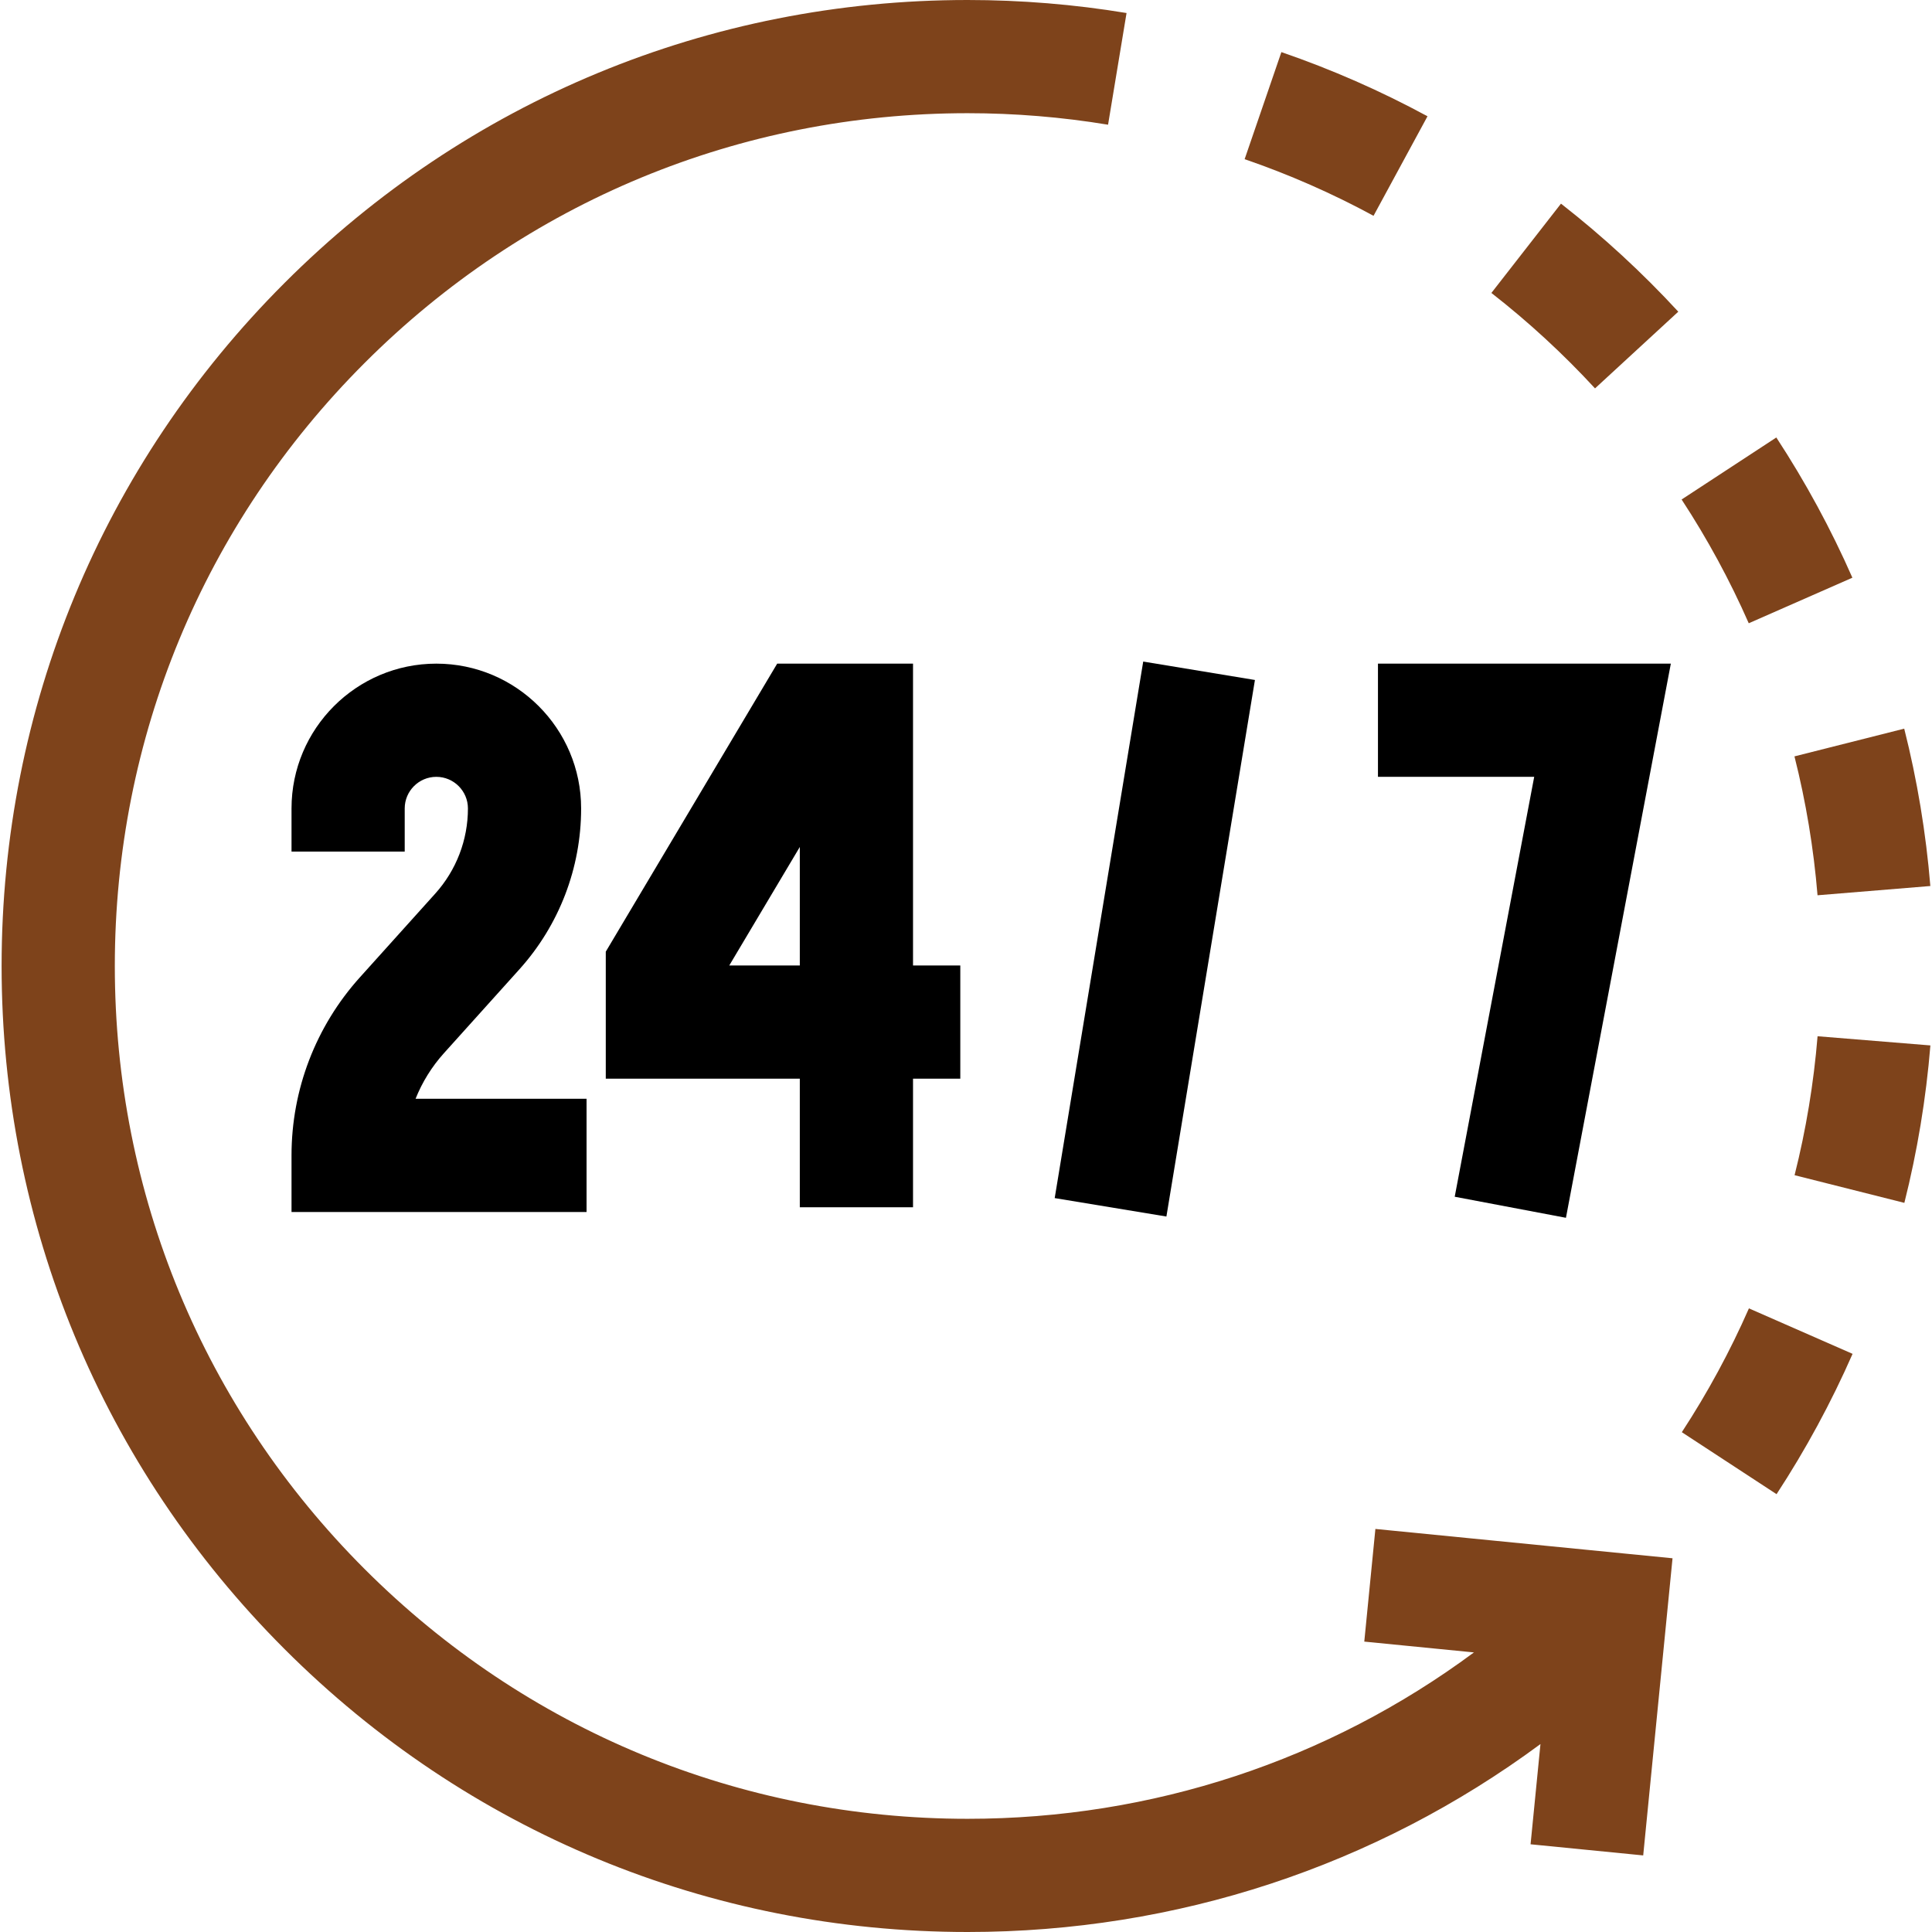
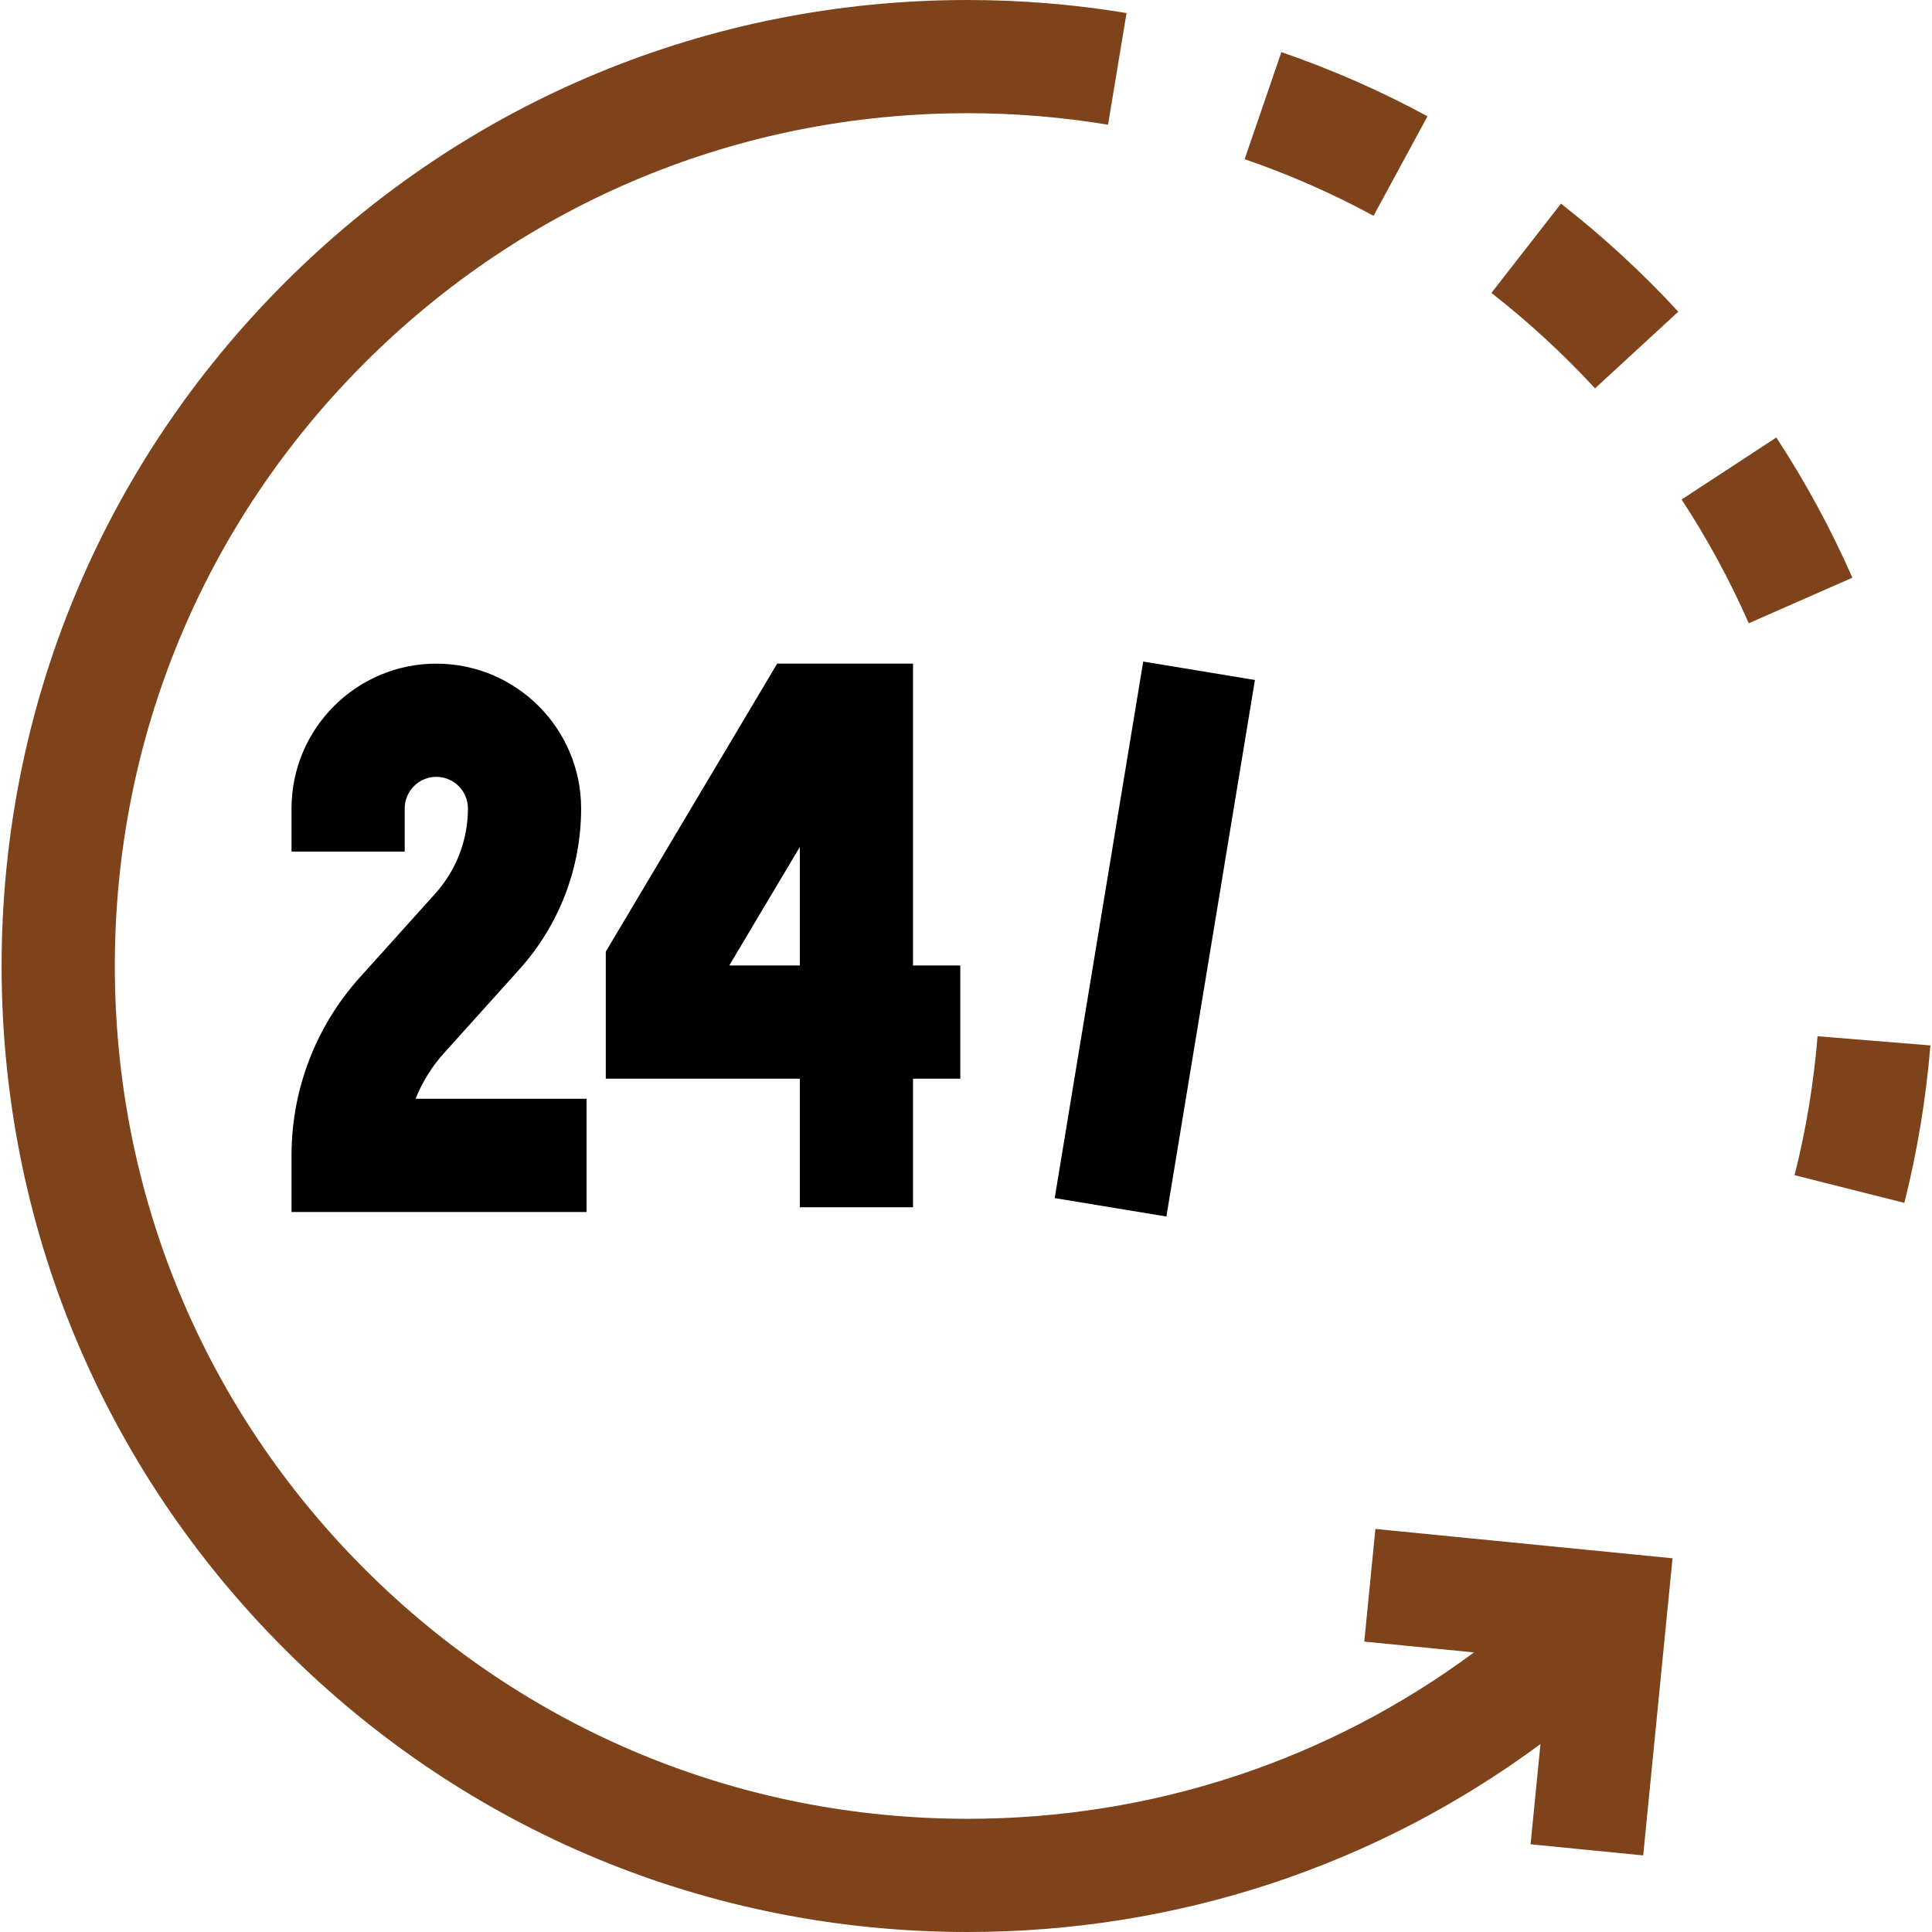
<svg xmlns="http://www.w3.org/2000/svg" width="100" height="100" viewBox="0 0 100 100" fill="none">
  <g clip-path="url(#clip0_42_58)">
    <path d="M71.19 79.138L70.615 84.969L76.291 85.529C68.746 91.119 59.647 94.141 50.083 94.141C38.293 94.141 27.208 89.549 18.871 81.212C10.534 72.875 5.943 61.79 5.943 50C5.943 38.21 10.534 27.125 18.871 18.788C27.208 10.451 38.293 5.859 50.083 5.859C52.522 5.859 54.968 6.06 57.353 6.455L58.31 0.674C55.61 0.227 52.842 0 50.083 0C36.728 0 24.172 5.201 14.728 14.645C5.284 24.088 0.083 36.645 0.083 50C0.083 63.355 5.284 75.912 14.728 85.356C24.172 94.799 36.728 100 50.083 100C60.901 100 71.194 96.587 79.734 90.272L79.222 95.46L85.052 96.036L86.57 80.656L71.19 79.138Z" fill="#7E431B" />
    <path d="M66.324 2.697L64.422 8.239C66.714 9.026 68.959 10.012 71.094 11.17L73.887 6.019C71.468 4.707 68.923 3.59 66.324 2.697Z" fill="#7E431B" />
-     <path d="M98.562 37.715L92.881 39.15C93.474 41.497 93.876 43.916 94.075 46.339L99.914 45.86C99.689 43.115 99.234 40.374 98.562 37.715Z" fill="#7E431B" />
    <path d="M91.942 22.644L87.04 25.854C88.371 27.886 89.54 30.041 90.515 32.26L95.879 29.902C94.775 27.389 93.45 24.947 91.942 22.644Z" fill="#7E431B" />
    <path d="M94.077 53.636C93.879 56.06 93.479 58.48 92.887 60.828L98.569 62.26C99.239 59.599 99.693 56.858 99.917 54.111L94.077 53.636Z" fill="#7E431B" />
-     <path d="M90.524 67.721C89.55 69.94 88.381 72.097 87.051 74.13L91.954 77.338C93.461 75.034 94.785 72.591 95.889 70.075L90.524 67.721Z" fill="#7E431B" />
    <path d="M80.796 10.541L77.194 15.163C79.108 16.655 80.913 18.317 82.558 20.103L86.868 16.133C85.005 14.112 82.962 12.23 80.796 10.541Z" fill="#7E431B" />
    <path d="M21.51 56.872C21.853 56.012 22.348 55.212 22.979 54.511L26.884 50.172C28.944 47.882 30.079 44.925 30.079 41.845C30.079 37.712 26.717 34.35 22.584 34.35C18.451 34.35 15.089 37.712 15.089 41.845V44.077H20.948V41.845C20.948 40.943 21.682 40.209 22.584 40.209C23.486 40.209 24.22 40.943 24.22 41.845C24.22 43.475 23.619 45.04 22.529 46.252L18.624 50.591C16.345 53.123 15.089 56.395 15.089 59.802V62.732H30.36V56.872H21.51Z" fill="black" />
    <path d="M47.258 49.974V34.35H40.227L31.355 49.257V55.833H41.398V62.488H47.258V55.833H49.705V49.974H47.258ZM41.398 49.974H37.746L41.398 43.839V49.974Z" fill="black" />
-     <path d="M71.323 34.35V40.209H79.41L75.296 61.943L81.053 63.033L86.482 34.35H71.323Z" fill="black" />
    <path d="M59.173 34.242L54.591 62.013L60.373 62.967L64.955 35.196L59.173 34.242Z" fill="black" />
  </g>
  <defs>
    <clipPath id="clip0_42_58">
      <rect width="100" height="100" fill="white" />
    </clipPath>
  </defs>
</svg>